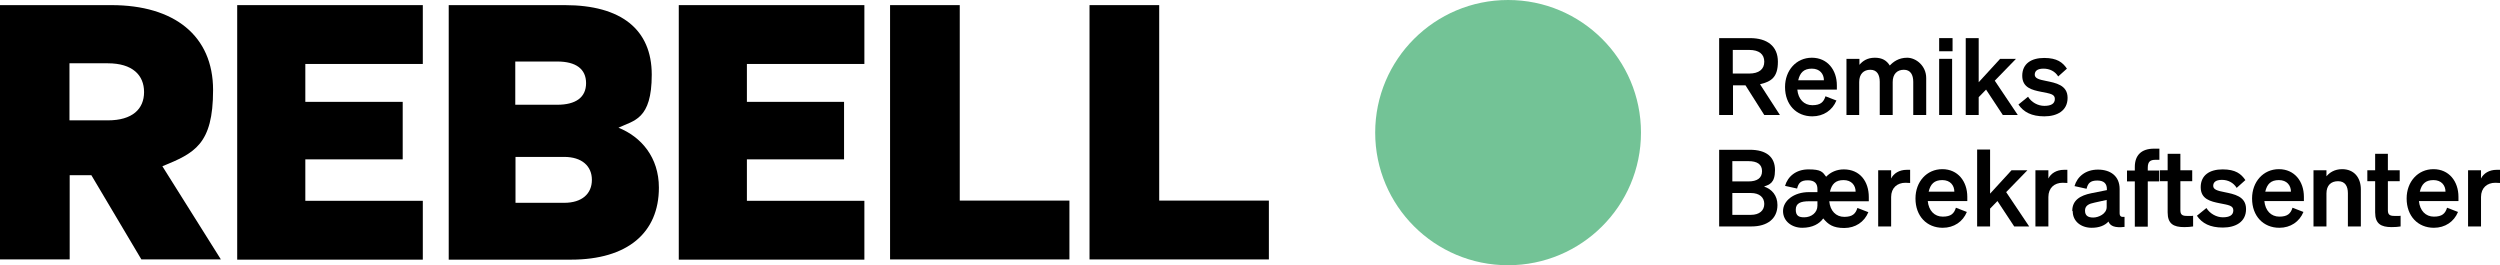
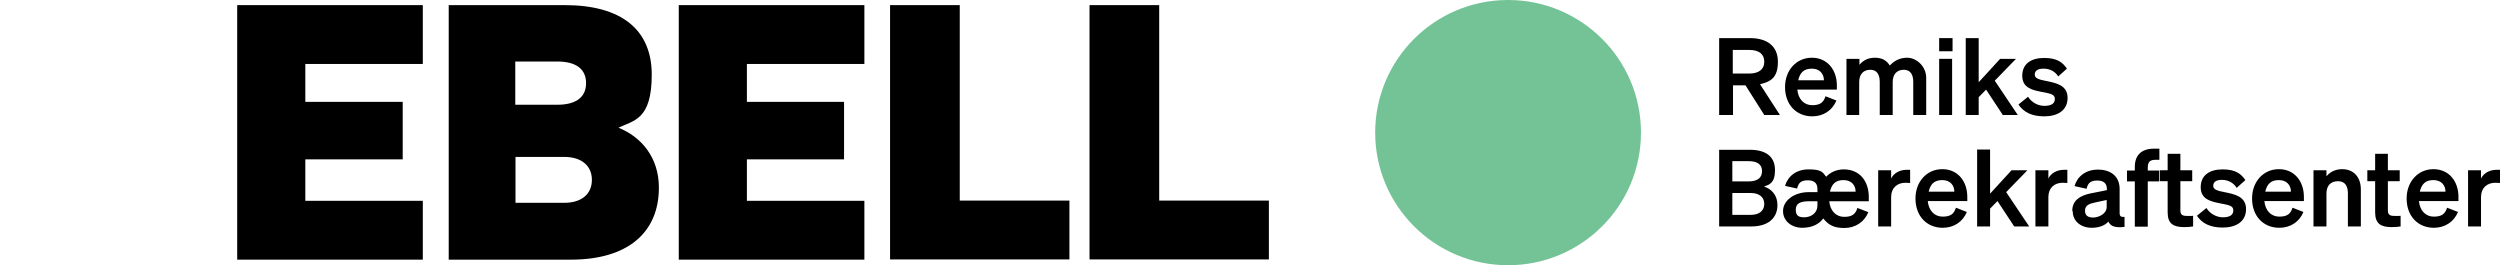
<svg xmlns="http://www.w3.org/2000/svg" width="500" height="53" viewBox="0 0 500 53" fill="none">
  <g clip-path="url(#clip0_3468_7930)">
    <path d="M301.617 53.045C316.296 53.045 328.196 41.17 328.196 26.522C328.196 11.874 316.296 0 301.617 0C286.938 0 275.038 11.874 275.038 26.522C275.038 41.17 286.938 53.045 301.617 53.045Z" fill="#73C396" />
-     <path d="M13.893 51.886H0V1.025H22.291C34.843 1.025 42.616 7.132 42.616 18.008C42.616 28.885 38.908 30.623 32.476 33.253L44.179 51.886H28.277L18.27 35.036H13.937V51.886H13.893ZM21.576 24.071C26.49 24.071 28.813 21.797 28.813 18.41C28.813 15.022 26.49 12.659 21.576 12.659H13.893V24.071H21.576Z" fill="black" />
    <path d="M84.562 1.025V12.793H61.065V20.371H80.541V31.871H61.065V40.162H84.562V51.93H47.44V1.025H84.562Z" fill="black" />
    <path d="M89.744 1.025H112.972C124.274 1.025 130.349 5.928 130.349 14.933C130.349 23.937 126.776 24.071 123.693 25.541C128.25 27.369 131.779 31.47 131.779 37.532C131.779 46.536 125.525 51.93 114.179 51.93H89.744V1.025ZM111.454 20.95C115.161 20.95 117.216 19.479 117.216 16.627C117.216 13.774 115.161 12.303 111.454 12.303H103.055V20.95H111.454ZM103.1 40.563H112.838C116.412 40.563 118.378 38.736 118.378 35.972C118.378 33.209 116.367 31.381 112.838 31.381H103.1V40.608V40.563Z" fill="black" />
    <path d="M172.876 1.025V12.793H149.379V20.371H168.811V31.871H149.379V40.162H172.876V51.93H135.755V1.025H172.876Z" fill="black" />
    <path d="M178.058 1.025H191.95V40.118H213.884V51.886H178.013V1.025H178.058Z" fill="black" />
    <path d="M217.949 1.025H231.841V40.118H253.775V51.886H217.904V1.025H217.949Z" fill="black" />
    <path d="M346.556 23.001H343.831V7.622H349.996C353.435 7.622 355.579 9.227 355.579 12.347C355.579 15.468 354.239 16.314 352.006 16.849L355.982 23.001H352.855L349.102 17.072H346.601V23.001H346.556ZM349.817 14.71C351.782 14.71 352.855 13.863 352.855 12.347C352.855 10.832 351.827 9.985 349.817 9.985H346.556V14.71H349.817Z" fill="black" />
    <path d="M357.009 17.384C357.009 14.086 359.242 11.545 362.369 11.545C365.496 11.545 367.372 13.997 367.372 17.072V17.919H359.466C359.644 19.836 360.806 21.04 362.459 21.04C364.111 21.04 364.737 20.415 365.094 19.256L367.283 20.103C366.479 22.065 364.692 23.268 362.459 23.268C359.242 23.268 357.009 20.906 357.009 17.429V17.384ZM359.6 16.047H364.781C364.781 14.799 363.977 13.729 362.369 13.729C360.761 13.729 360.002 14.531 359.644 16.047H359.6Z" fill="black" />
    <path d="M371.884 23.001H369.293V11.768H371.884V12.971C372.51 12.214 373.448 11.545 374.967 11.545C376.485 11.545 377.334 12.124 377.959 13.105C378.63 12.392 379.702 11.545 381.444 11.545C383.186 11.545 385.241 13.15 385.241 15.601V23.001H382.65V16.359C382.65 14.977 382.114 13.952 380.774 13.952C379.434 13.952 378.54 14.799 378.54 16.404V23.001H375.949V16.359C375.949 14.977 375.413 13.952 374.073 13.952C372.733 13.952 371.84 14.799 371.84 16.404V23.001H371.884Z" fill="black" />
    <path d="M387.832 7.622H390.512V10.252H387.832V7.622ZM390.423 23.001H387.832V11.768H390.423V23.001Z" fill="black" />
    <path d="M395.694 16.493L400.027 11.768H403.198L398.955 16.136L403.556 23.001H400.563L397.213 17.919L395.738 19.435V23.001H393.147V7.622H395.738V16.493H395.694Z" fill="black" />
    <path d="M405.611 19.346C406.281 20.46 407.576 21.173 408.871 21.173C410.167 21.173 410.971 20.772 410.971 19.791C410.971 18.811 410.033 18.722 408.246 18.365C406.459 18.008 404.449 17.563 404.449 15.156C404.449 12.749 406.236 11.59 408.827 11.59C411.418 11.59 412.535 12.481 413.383 13.729L411.641 15.289C411.016 14.264 409.944 13.729 408.693 13.729C407.442 13.729 406.951 14.22 406.951 14.933C406.951 15.646 407.755 15.913 409.184 16.181C411.105 16.582 413.517 16.983 413.517 19.569C413.517 22.154 411.418 23.268 408.871 23.268C406.325 23.268 404.717 22.421 403.69 20.906L405.611 19.346Z" fill="black" />
    <path d="M343.831 29.954H349.951C353.257 29.954 354.999 31.381 354.999 34.011C354.999 36.641 353.882 36.908 352.81 37.309C354.418 37.844 355.49 39.137 355.49 41.009C355.49 43.728 353.48 45.288 350.308 45.288H343.831V29.91V29.954ZM349.683 36.284C351.425 36.284 352.408 35.615 352.408 34.234C352.408 32.852 351.425 32.228 349.683 32.228H346.467V36.284H349.683ZM346.467 42.971H350.174C351.916 42.971 352.855 42.079 352.855 40.786C352.855 39.494 351.916 38.602 350.174 38.602H346.467V42.971Z" fill="black" />
    <path d="M363.486 38.335V37.8C363.486 36.73 362.95 36.061 361.565 36.061C360.18 36.061 359.689 36.596 359.421 37.711L357.009 37.176C357.545 35.304 359.198 33.877 361.699 33.877C364.201 33.877 364.514 34.367 365.228 35.348C366.122 34.412 367.372 33.877 368.757 33.877C372.018 33.877 373.76 36.329 373.76 39.404V40.252H365.854C366.032 42.168 367.194 43.372 368.847 43.372C370.499 43.372 371.125 42.748 371.482 41.589L373.671 42.436C372.867 44.397 371.08 45.6 368.847 45.6C366.613 45.6 365.63 44.887 364.648 43.684C363.888 44.754 362.503 45.556 360.449 45.556C358.394 45.556 356.607 44.263 356.607 42.213C356.607 40.162 358.751 38.424 361.789 38.424H363.486V38.335ZM363.486 41.098V40.252H361.833C360.091 40.252 359.153 40.653 359.153 41.945C359.153 43.238 359.868 43.461 360.851 43.461C362.28 43.461 363.486 42.525 363.486 41.143V41.098ZM365.943 38.335H371.125C371.125 37.087 370.321 36.017 368.713 36.017C367.104 36.017 366.345 36.819 365.988 38.335H365.943Z" fill="black" />
    <path d="M382.025 36.596C381.712 36.596 381.444 36.552 381.086 36.552C379.434 36.552 378.227 37.577 378.227 39.404V45.288H375.637V34.056H378.227V35.705C378.719 34.679 379.88 33.966 381.31 33.966C382.739 33.966 381.846 33.966 382.025 33.966V36.552V36.596Z" fill="black" />
    <path d="M383.097 39.672C383.097 36.373 385.33 33.833 388.457 33.833C391.584 33.833 393.46 36.284 393.46 39.36V40.207H385.553C385.732 42.123 386.894 43.327 388.546 43.327C390.199 43.327 390.825 42.703 391.182 41.544L393.371 42.391C392.567 44.352 390.78 45.556 388.546 45.556C385.33 45.556 383.097 43.193 383.097 39.717V39.672ZM385.687 38.335H390.869C390.869 37.087 390.065 36.017 388.457 36.017C386.849 36.017 386.09 36.819 385.732 38.335H385.687Z" fill="black" />
    <path d="M397.972 38.78L402.305 34.055H405.477L401.233 38.424L405.834 45.288H402.841L399.491 40.207L398.017 41.722V45.288H395.426V29.91H398.017V38.78H397.972Z" fill="black" />
    <path d="M413.473 36.596C413.16 36.596 412.892 36.552 412.535 36.552C410.882 36.552 409.676 37.577 409.676 39.404V45.288H407.085V34.056H409.676V35.705C410.167 34.679 411.328 33.966 412.758 33.966C414.187 33.966 413.294 33.966 413.473 33.966V36.552V36.596Z" fill="black" />
    <path d="M414.455 42.168C414.455 40.029 416.064 39.093 418.252 38.647L421.379 38.023V37.844C421.379 36.775 420.843 36.106 419.459 36.106C418.074 36.106 417.582 36.641 417.314 37.755L414.902 37.22C415.438 35.348 417.091 33.922 419.593 33.922C422.094 33.922 423.926 35.215 423.926 37.8V42.614C423.926 43.238 424.194 43.461 424.908 43.372V45.378C423.032 45.601 422.049 45.244 421.692 44.308C420.977 45.11 419.816 45.556 418.342 45.556C416.198 45.556 414.545 44.263 414.545 42.258L414.455 42.168ZM421.335 39.984L418.923 40.519C417.806 40.742 417.002 41.099 417.002 42.124C417.002 43.149 417.627 43.506 418.655 43.506C419.682 43.506 421.335 42.792 421.335 41.41V40.029V39.984Z" fill="black" />
    <path d="M431.877 31.96C431.564 31.96 431.43 31.96 431.118 31.96C430.09 31.96 429.554 32.273 429.554 33.565V34.1H431.832V36.284H429.554V45.333H426.963V36.284H425.4V34.1H426.963V33.387C426.963 31.069 428.259 29.732 430.805 29.732C433.351 29.732 431.386 29.732 431.877 29.732V31.96Z" fill="black" />
    <path d="M433.53 36.24H431.966V34.055H433.53V30.757H436.076V34.055H438.444V36.24H436.076V42.079C436.076 43.104 436.657 43.193 437.595 43.193C438.533 43.193 438.265 43.193 438.622 43.149V45.288C438.131 45.377 437.506 45.422 436.836 45.422C434.691 45.422 433.53 44.754 433.53 42.48V36.24Z" fill="black" />
    <path d="M441.303 41.633C441.973 42.703 443.268 43.461 444.564 43.461C445.859 43.461 446.663 43.06 446.663 42.079C446.663 41.098 445.725 41.009 443.938 40.653C442.151 40.296 440.141 39.85 440.141 37.443C440.141 35.036 441.928 33.877 444.519 33.877C447.11 33.877 448.227 34.769 449.075 36.017L447.333 37.577C446.708 36.552 445.636 35.972 444.385 35.972C443.134 35.972 442.643 36.463 442.643 37.176C442.643 37.889 443.447 38.156 444.876 38.424C446.797 38.825 449.209 39.226 449.209 41.812C449.209 44.397 447.11 45.511 444.564 45.511C442.017 45.511 440.409 44.664 439.382 43.149L441.303 41.589V41.633Z" fill="black" />
    <path d="M450.415 39.672C450.415 36.373 452.649 33.833 455.776 33.833C458.903 33.833 460.779 36.284 460.779 39.36V40.207H452.872C453.051 42.123 454.212 43.327 455.865 43.327C457.518 43.327 458.143 42.703 458.501 41.544L460.69 42.391C459.886 44.352 458.099 45.556 455.865 45.556C452.649 45.556 450.415 43.193 450.415 39.717V39.672ZM453.006 38.335H458.188C458.188 37.087 457.384 36.017 455.776 36.017C454.168 36.017 453.408 36.819 453.051 38.335H453.006Z" fill="black" />
    <path d="M462.7 34.055H465.291V35.259C465.916 34.501 466.944 33.833 468.418 33.833C470.785 33.833 472.17 35.482 472.17 37.889V45.288H469.579V38.647C469.579 37.265 469.043 36.24 467.614 36.24C466.184 36.24 465.291 37.087 465.291 38.691V45.288H462.7V34.055Z" fill="black" />
    <path d="M475.029 36.24H473.466V34.055H475.029V30.757H477.575V34.055H479.943V36.24H477.575V42.079C477.575 43.104 478.156 43.193 479.094 43.193C480.032 43.193 479.764 43.193 480.122 43.149V45.288C479.63 45.377 479.005 45.422 478.335 45.422C476.191 45.422 475.029 44.754 475.029 42.48V36.24Z" fill="black" />
    <path d="M481.328 39.672C481.328 36.373 483.561 33.833 486.688 33.833C489.815 33.833 491.691 36.284 491.691 39.36V40.207H483.785C483.963 42.123 485.125 43.327 486.777 43.327C488.43 43.327 489.056 42.703 489.413 41.544L491.602 42.391C490.798 44.352 489.011 45.556 486.777 45.556C483.561 45.556 481.328 43.193 481.328 39.717V39.672ZM483.919 38.335H489.1C489.1 37.087 488.296 36.017 486.688 36.017C485.08 36.017 484.321 36.819 483.963 38.335H483.919Z" fill="black" />
    <path d="M500 36.596C499.687 36.596 499.419 36.552 499.062 36.552C497.409 36.552 496.203 37.577 496.203 39.404V45.288H493.612V34.056H496.203V35.705C496.694 34.679 497.856 33.966 499.285 33.966C500.715 33.966 499.821 33.966 500 33.966V36.552V36.596Z" fill="black" />
  </g>
  <defs>
    <clipPath id="clip0_3468_7930">
      <rect width="500" height="53" fill="white" />
    </clipPath>
  </defs>
</svg>